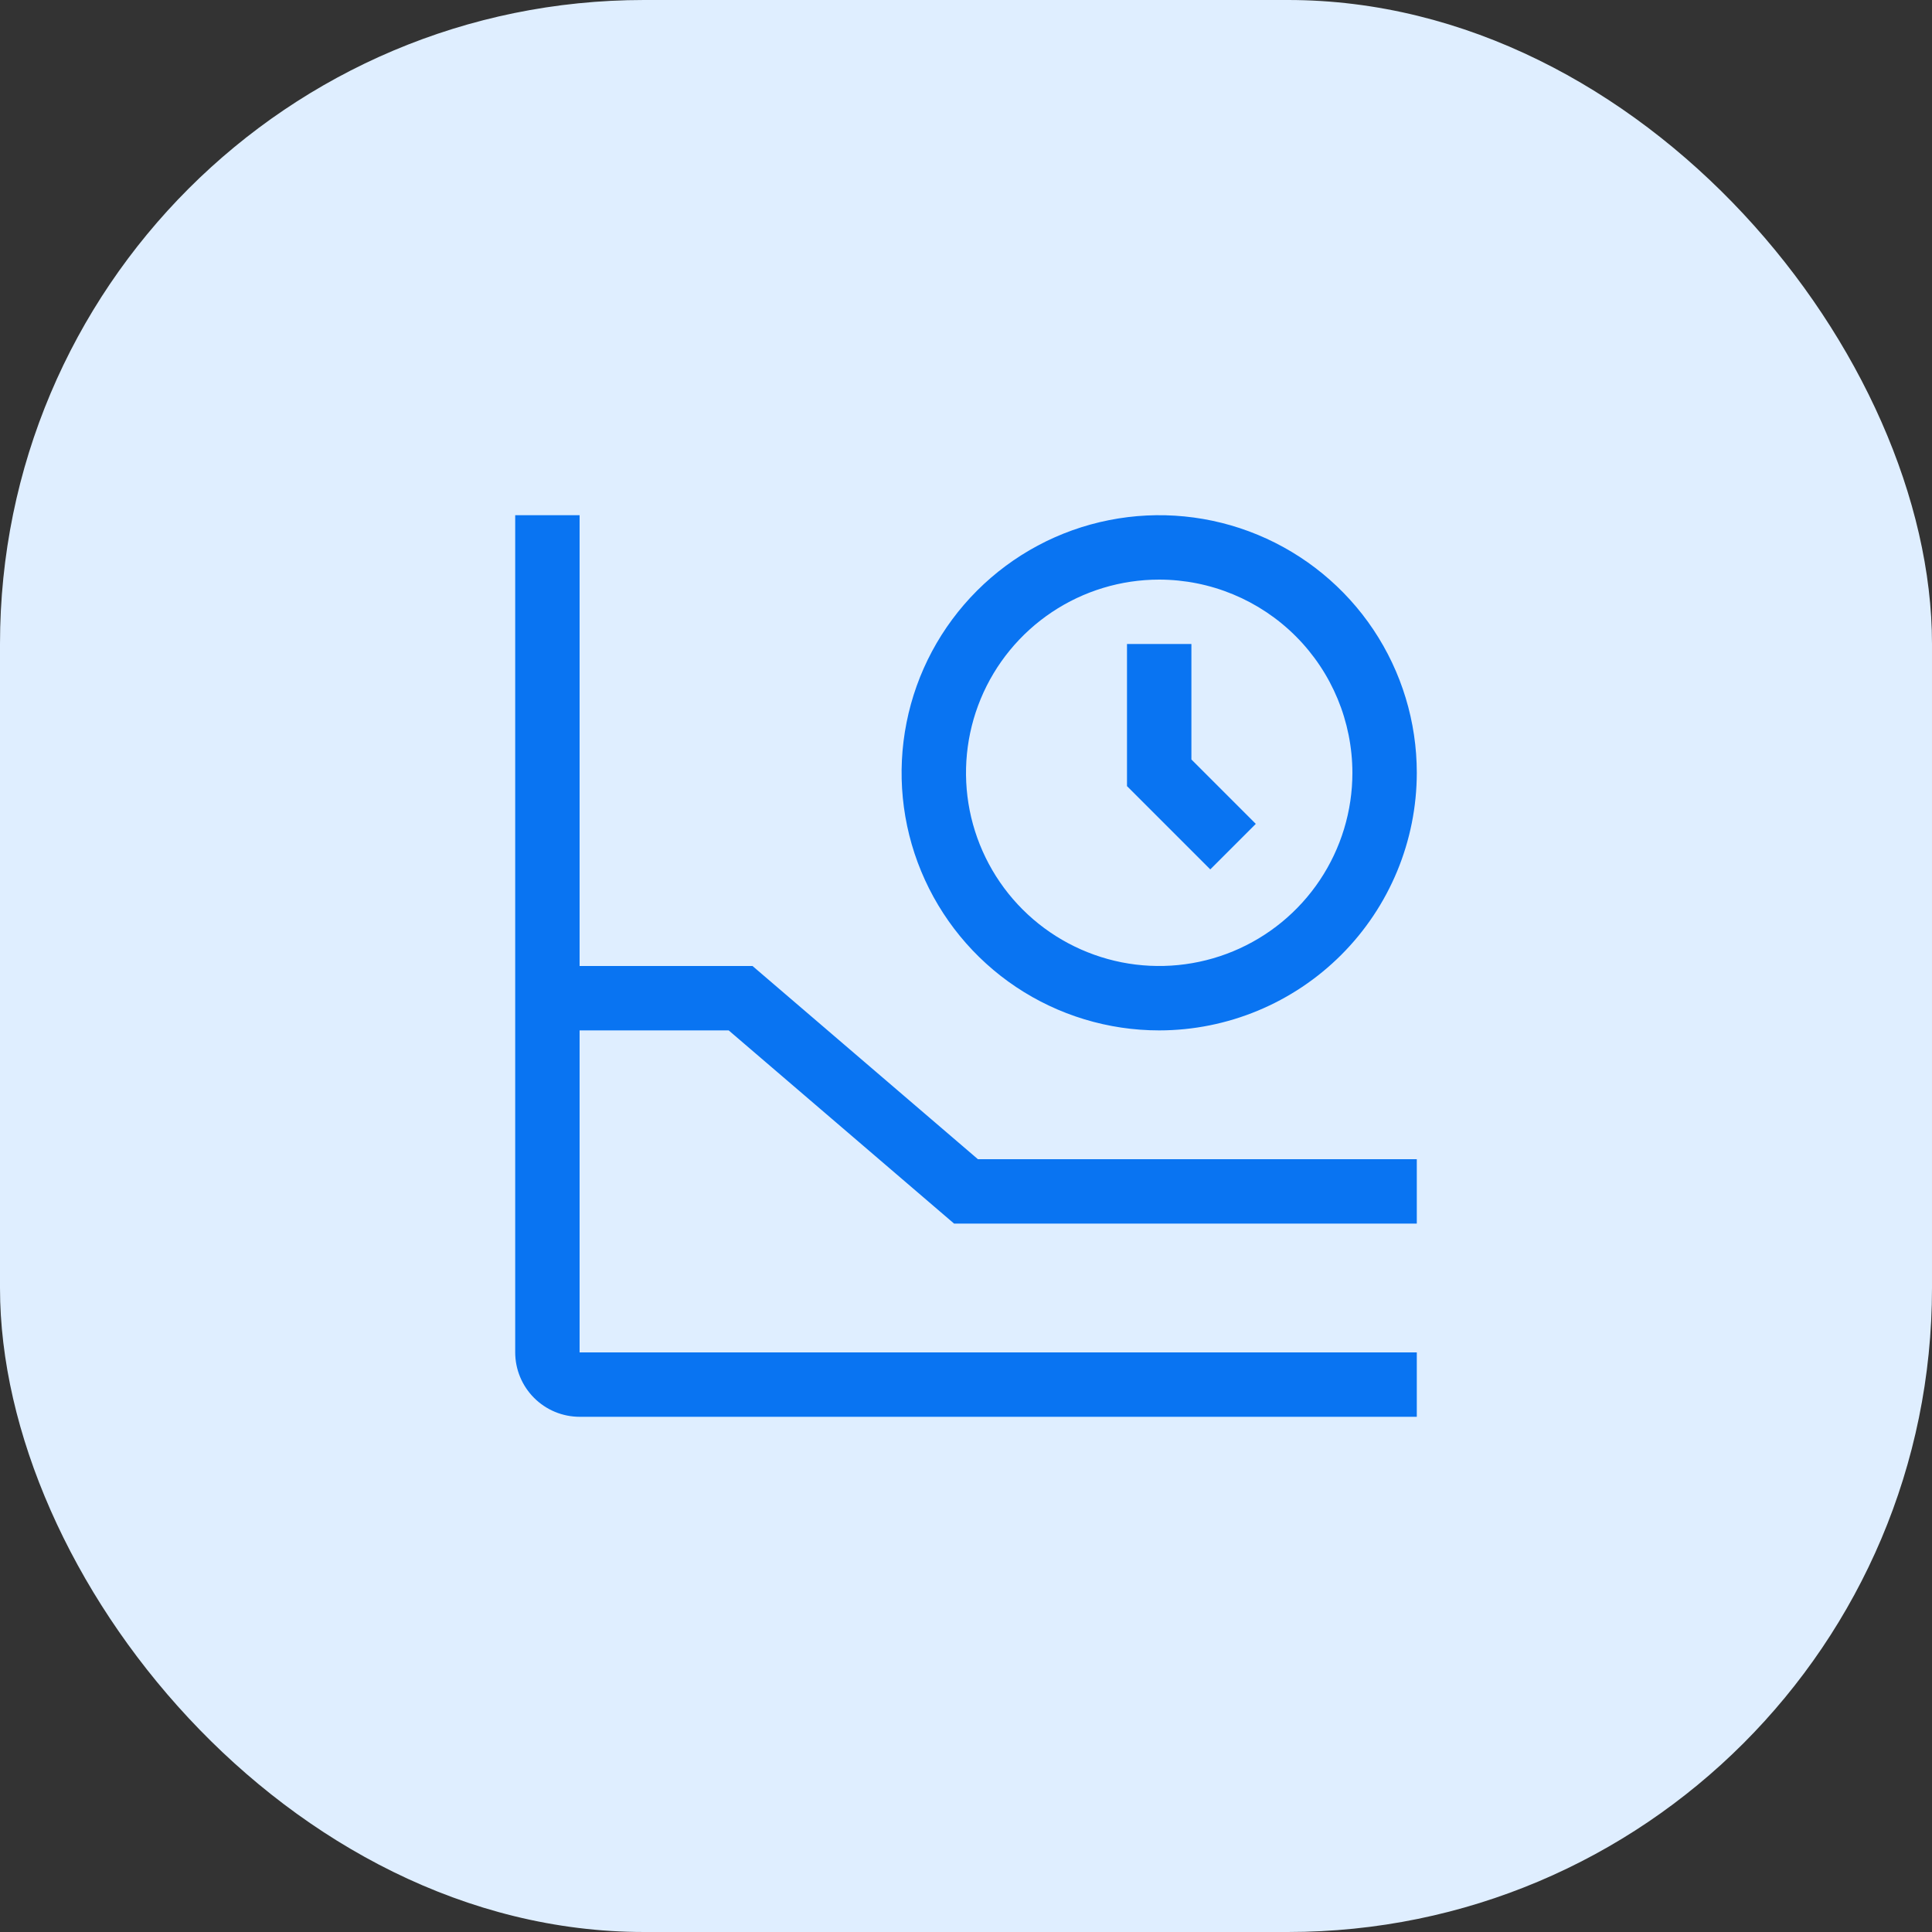
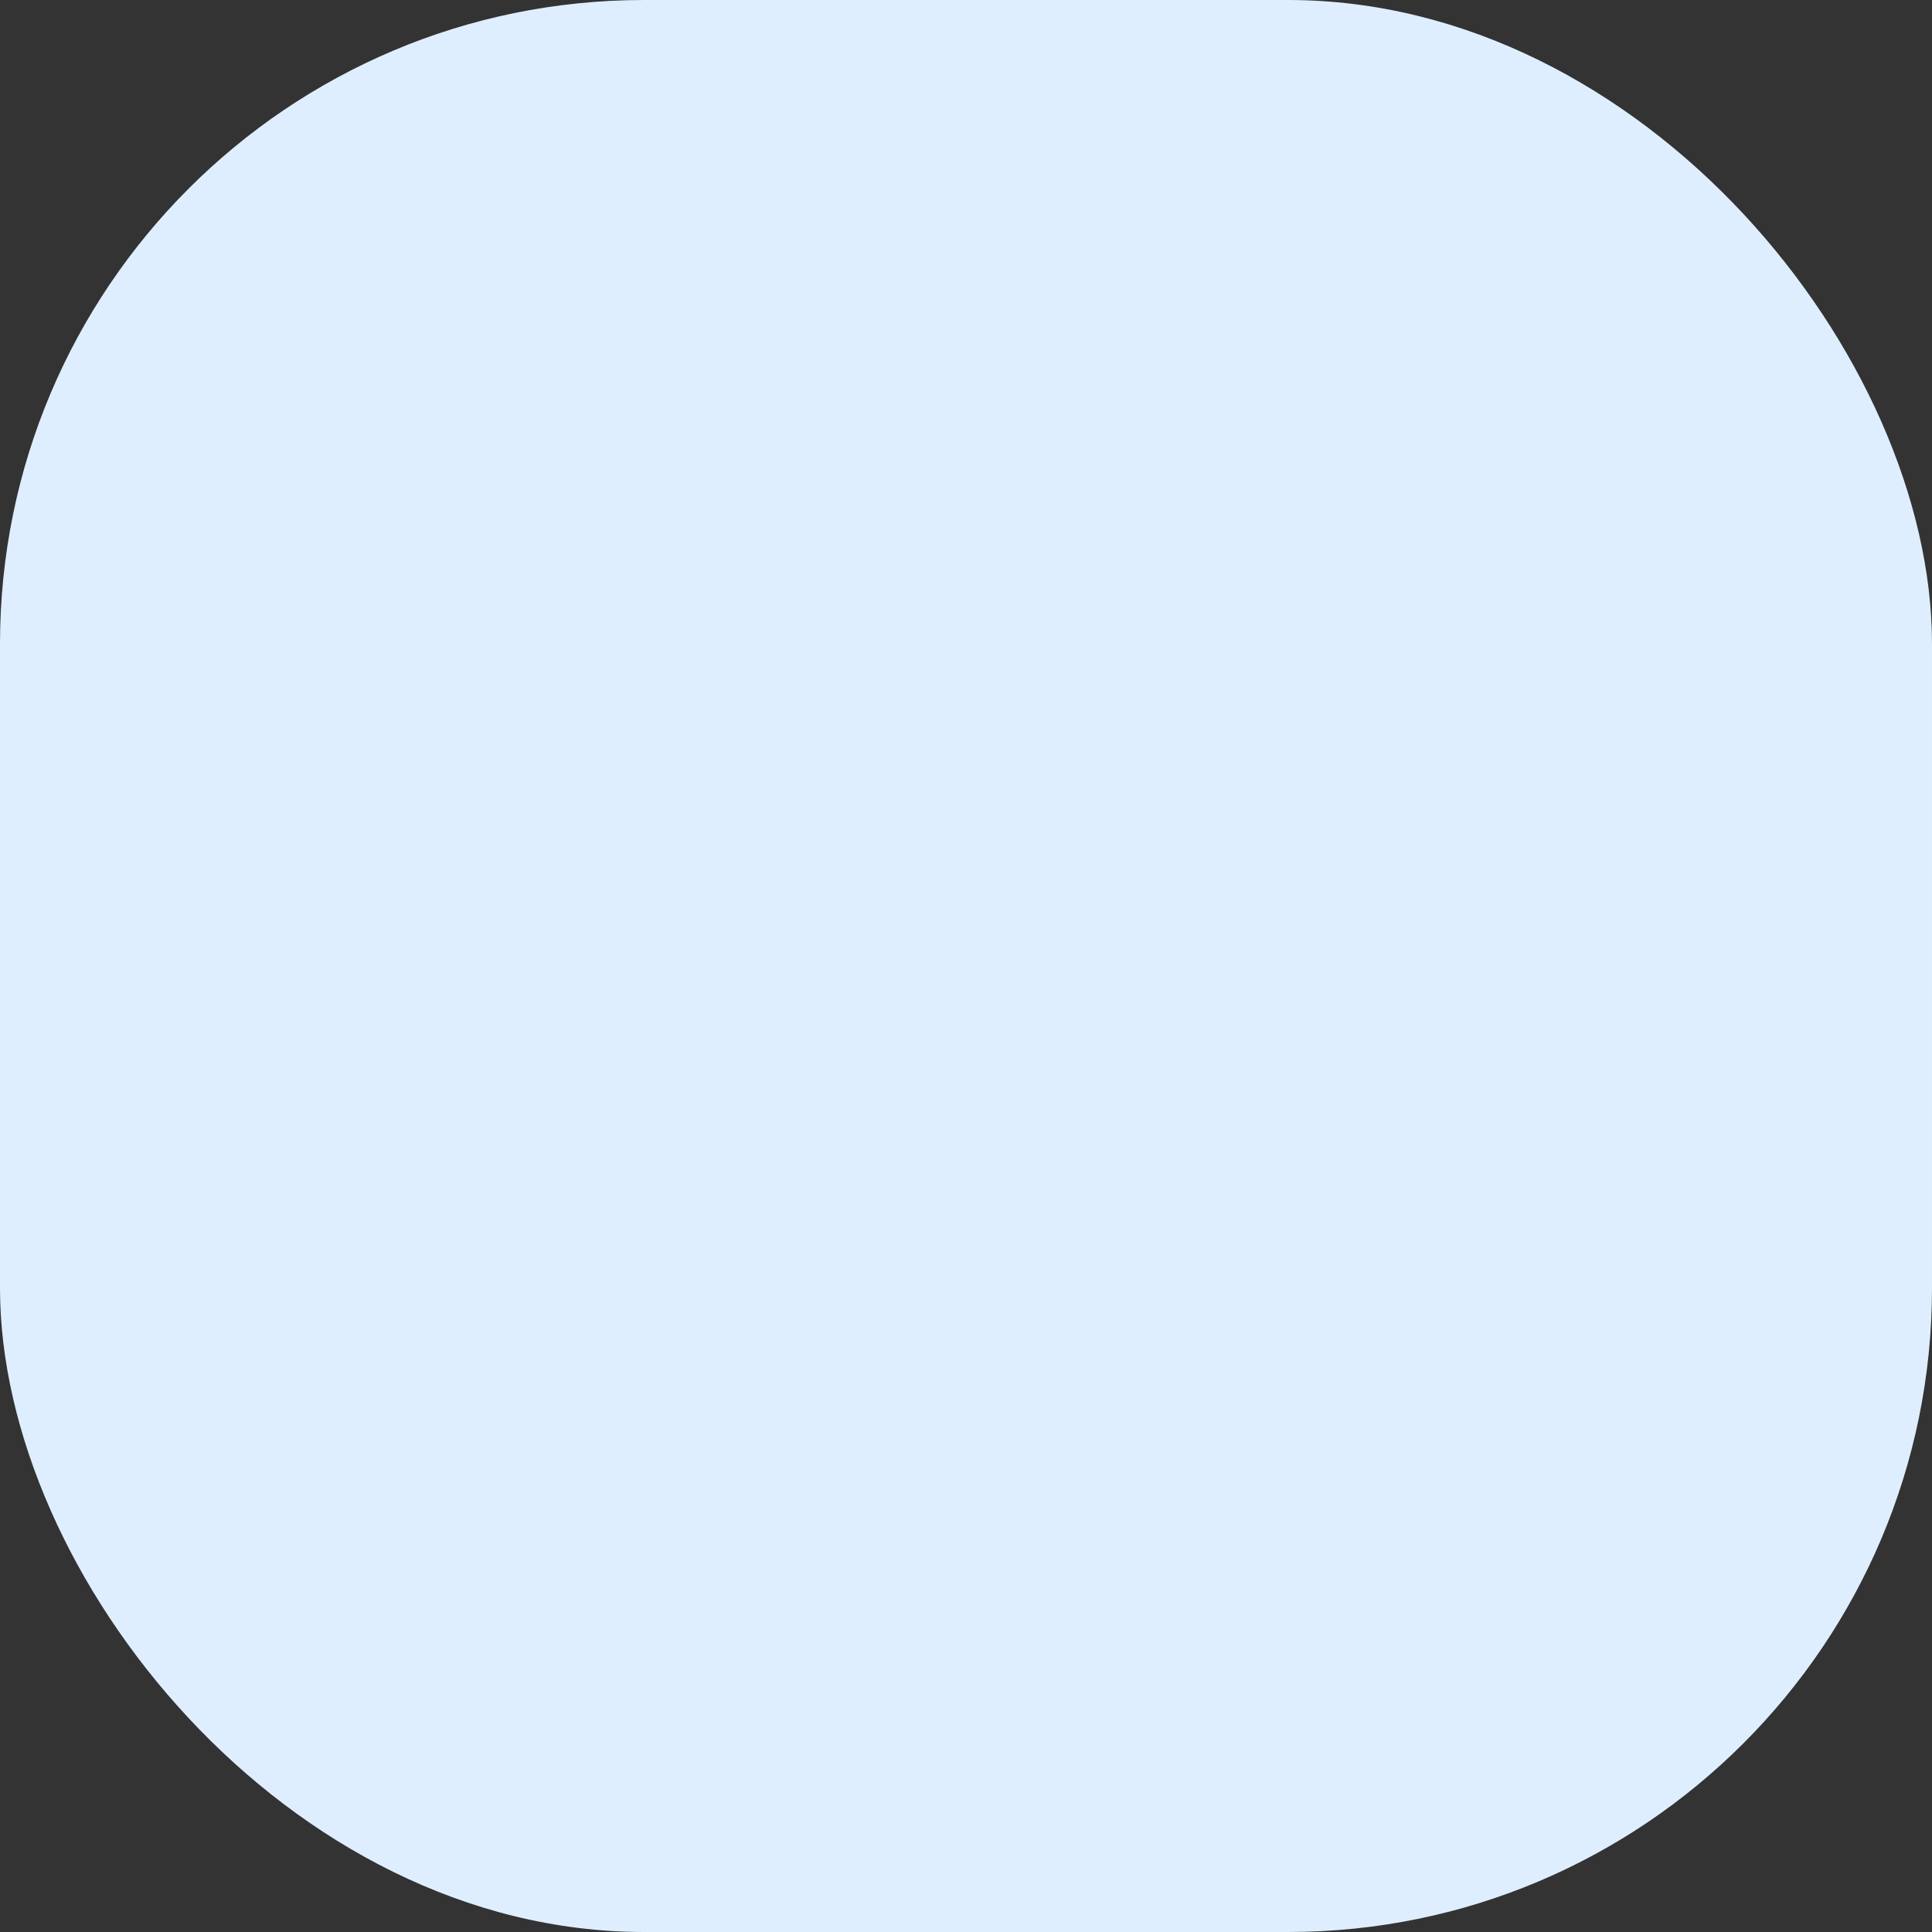
<svg xmlns="http://www.w3.org/2000/svg" width="60" height="60" viewBox="0 0 60 60" fill="none">
  <rect x="0" y="0" width="60" height="60" fill="#333333" stroke="none" />
  <rect width="60" height="60" rx="20" fill="#DFEEFF" />
  <g clip-path="url(#clip0_3027_38806)">
-     <path d="M37.586 27L35 24.414V20H37V23.586L39 25.586L37.586 27Z" fill="#0974F2" />
-     <path d="M36 32C34.418 32 32.871 31.531 31.555 30.652C30.24 29.773 29.215 28.523 28.609 27.061C28.003 25.6 27.845 23.991 28.154 22.439C28.462 20.887 29.224 19.462 30.343 18.343C31.462 17.224 32.887 16.462 34.439 16.154C35.991 15.845 37.6 16.003 39.062 16.609C40.523 17.215 41.773 18.24 42.652 19.555C43.531 20.871 44 22.418 44 24C43.998 26.121 43.154 28.154 41.654 29.654C40.154 31.154 38.121 31.998 36 32ZM36 18C34.813 18 33.653 18.352 32.667 19.011C31.68 19.671 30.911 20.608 30.457 21.704C30.003 22.8 29.884 24.007 30.115 25.171C30.347 26.334 30.918 27.404 31.757 28.243C32.596 29.082 33.666 29.653 34.83 29.885C35.993 30.116 37.2 29.997 38.296 29.543C39.392 29.089 40.33 28.32 40.989 27.333C41.648 26.347 42 25.187 42 24C41.998 22.409 41.366 20.884 40.241 19.759C39.116 18.634 37.591 18.002 36 18Z" fill="#0974F2" />
-     <path d="M22.63 32L29.63 38H44V36H30.37L23.37 30H18V16H16V42C16.001 42.53 16.212 43.039 16.587 43.413C16.961 43.788 17.47 43.999 18 44H44V42H18V32H22.63Z" fill="#0974F2" />
-   </g>
+     </g>
  <defs>
    <clipPath id="clip0_3027_38806">
-       <rect width="32" height="32" fill="white" transform="translate(14 14)" />
-     </clipPath>
+       </clipPath>
  </defs>
</svg>